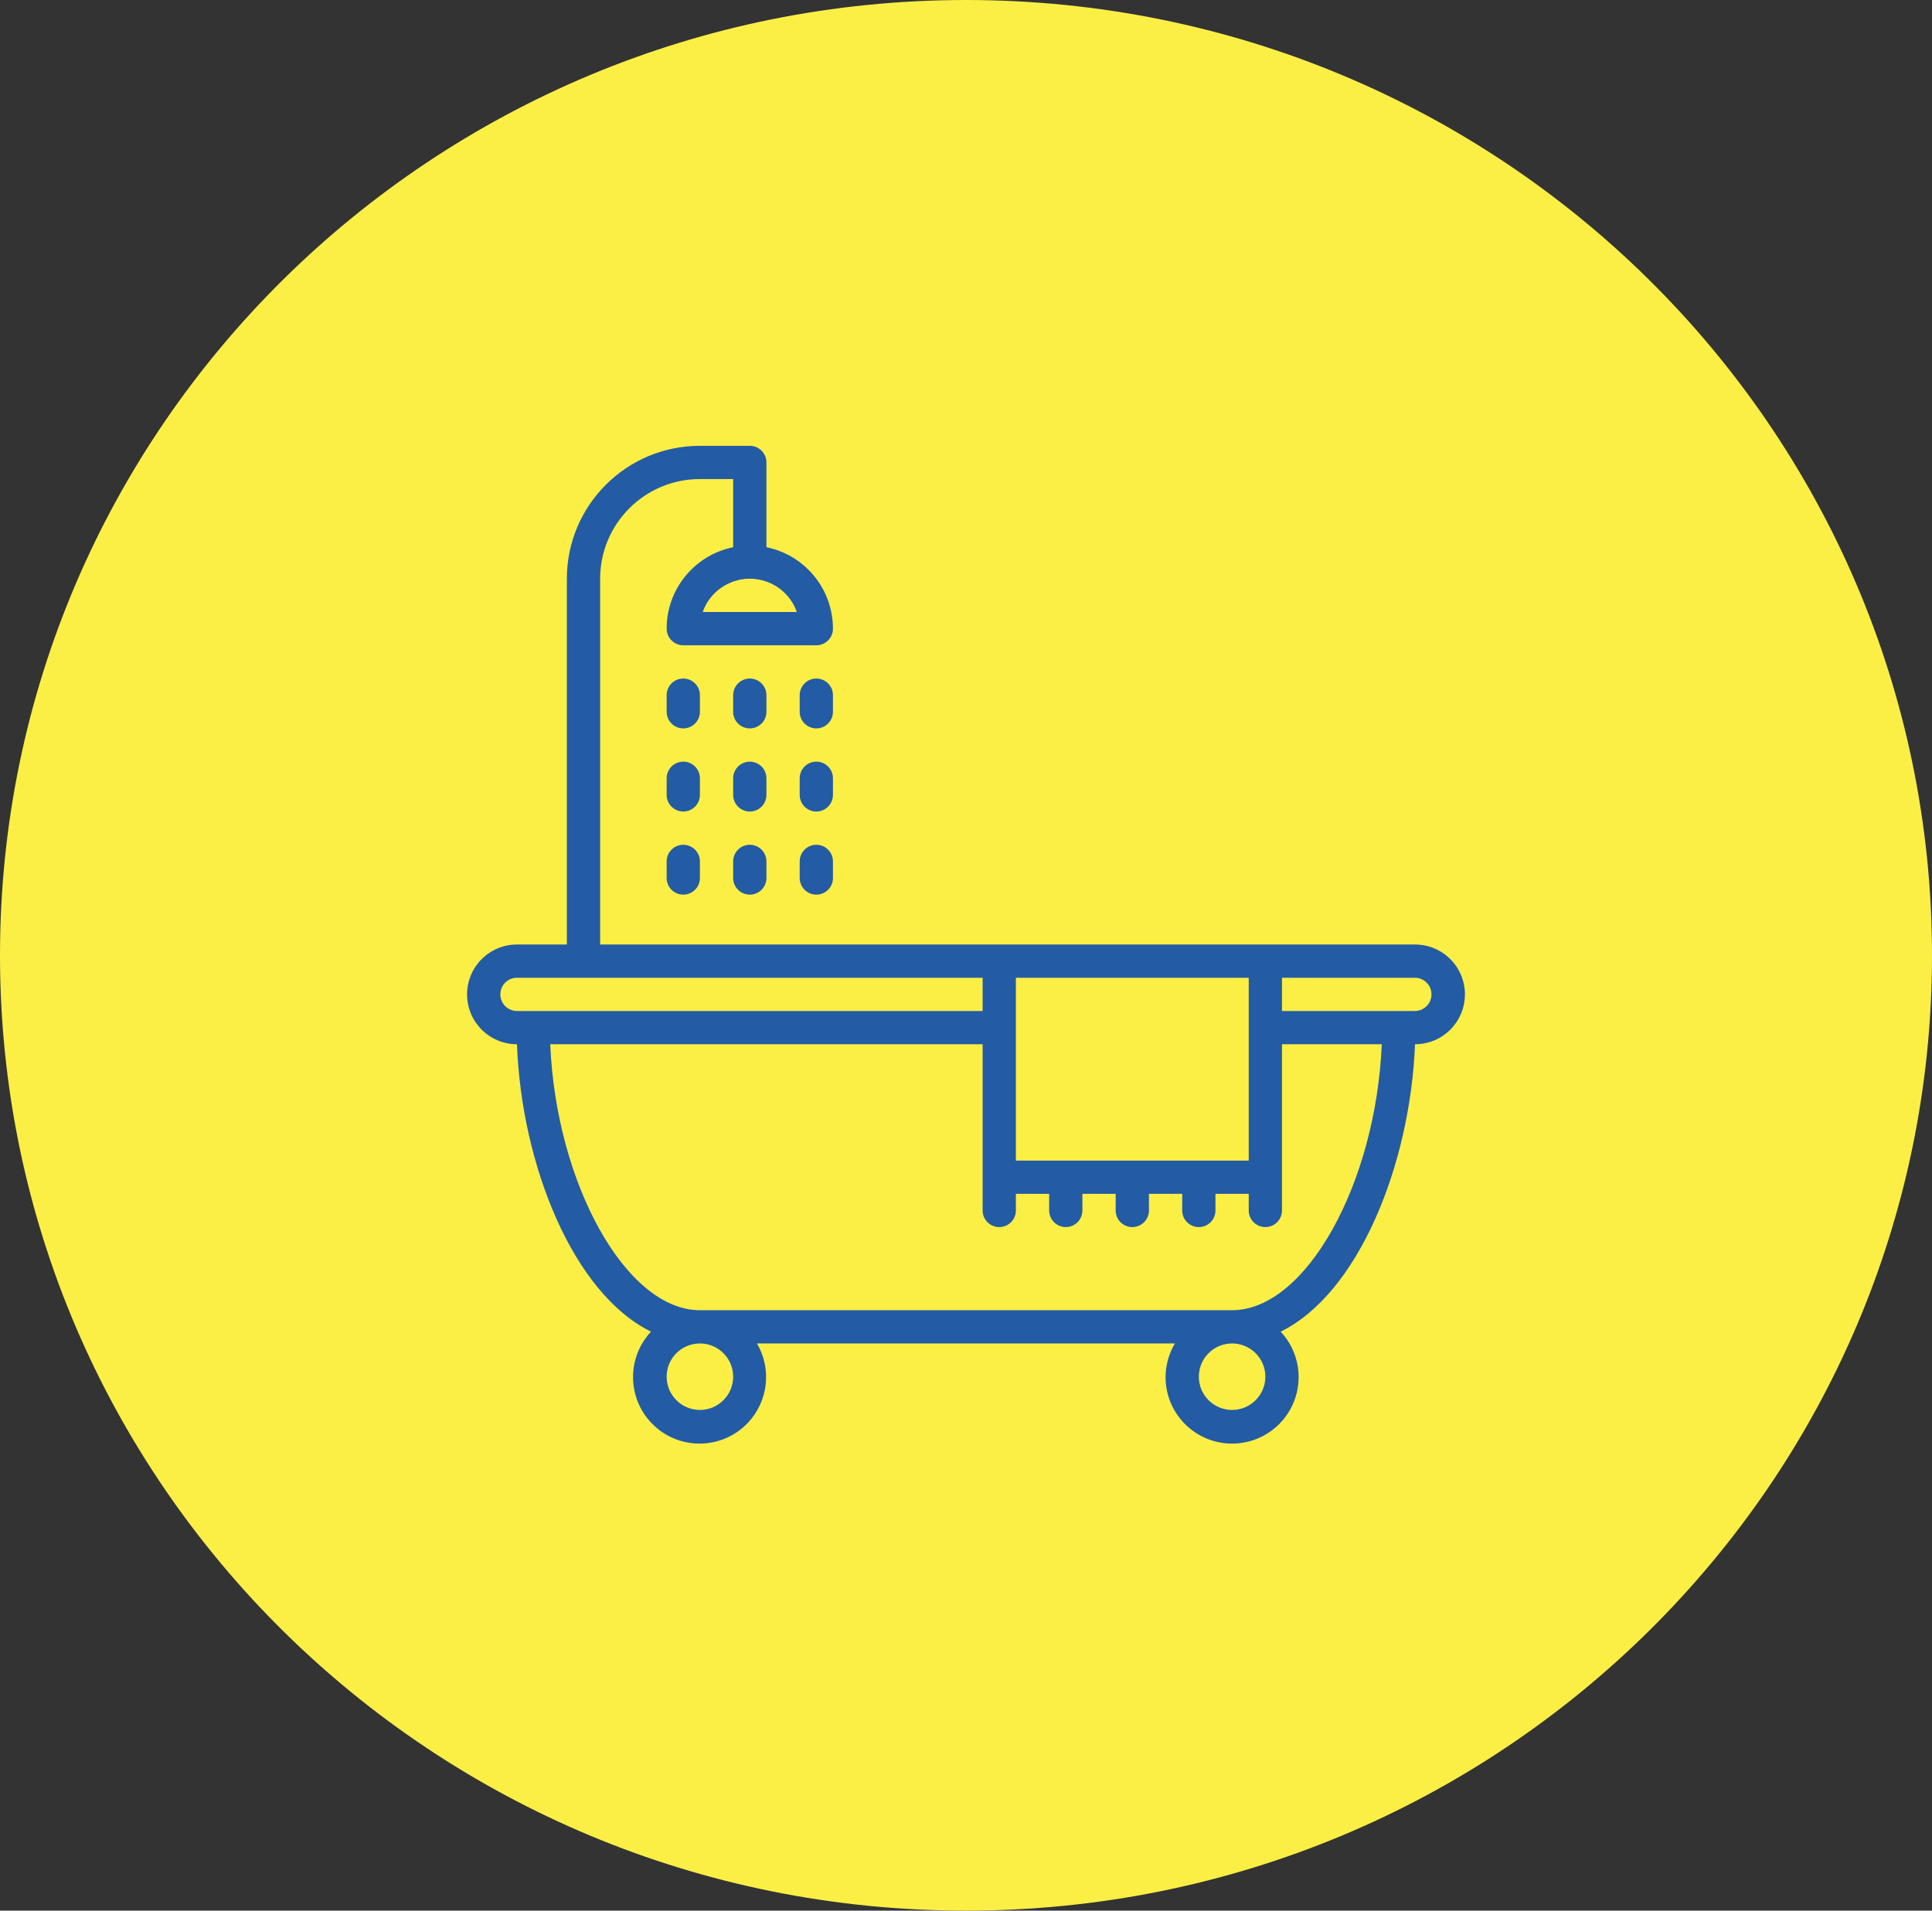
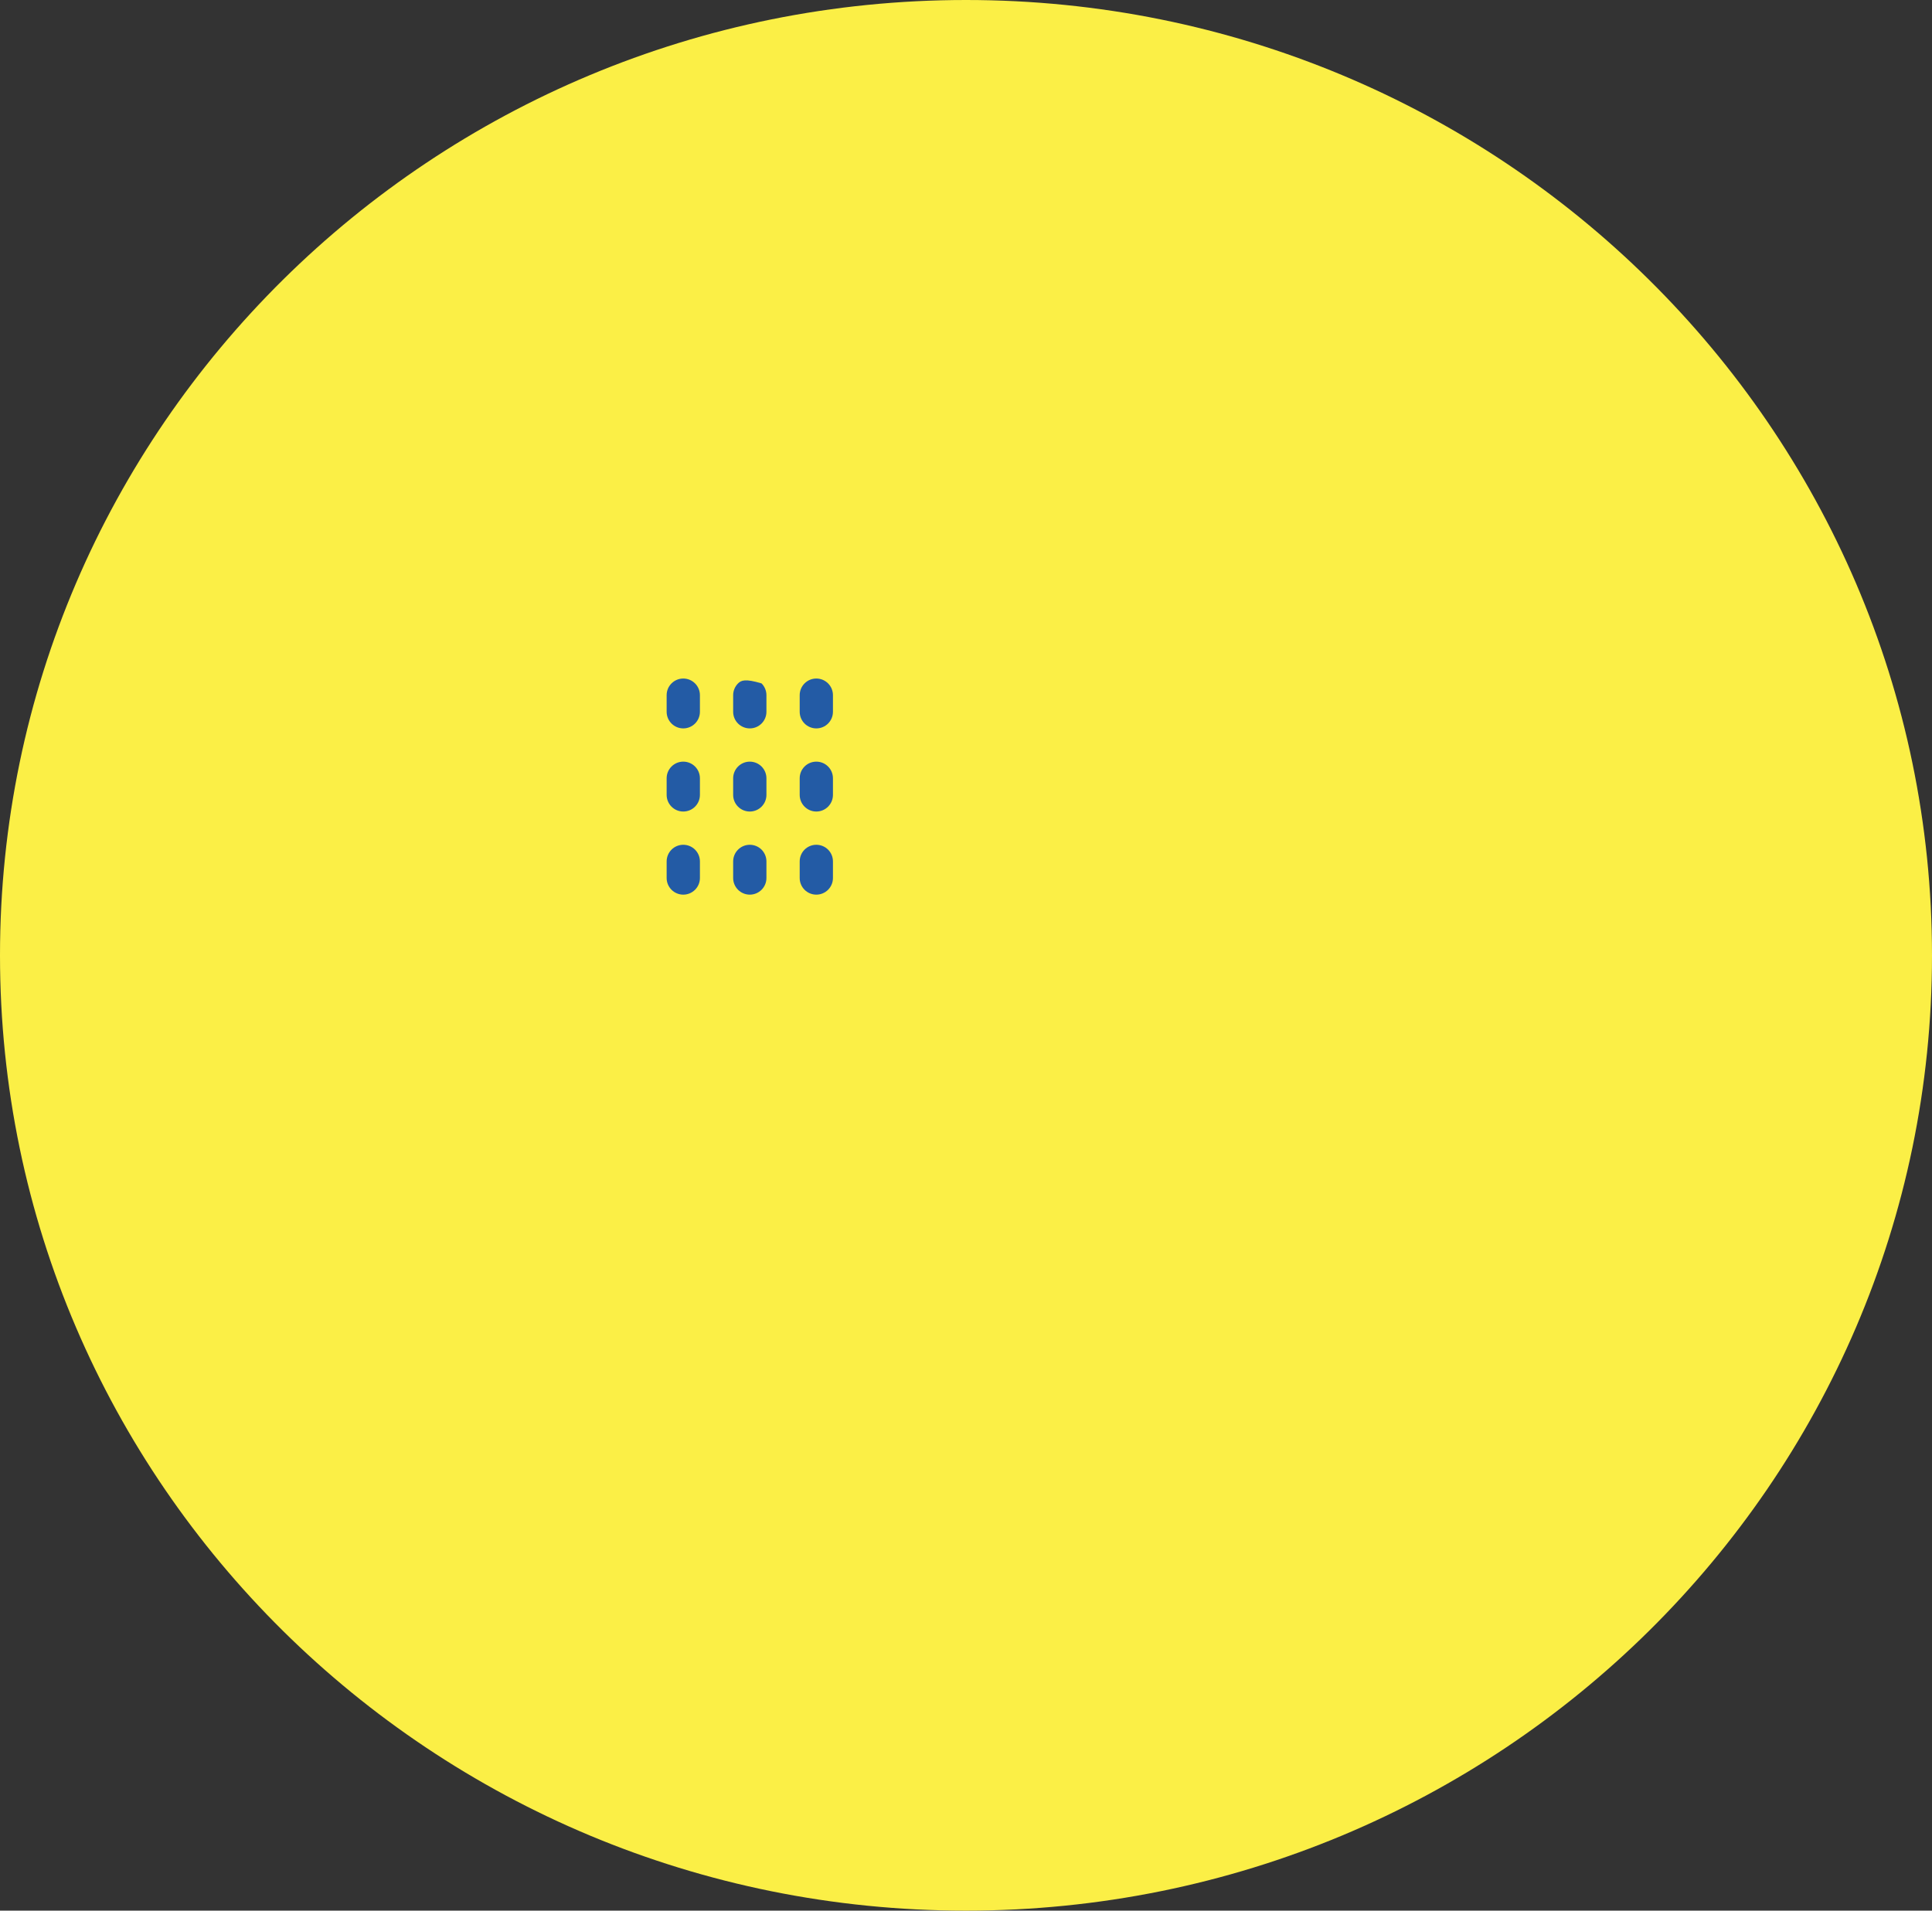
<svg xmlns="http://www.w3.org/2000/svg" width="91" height="90" viewBox="0 0 91 90" fill="none">
  <rect x="0" y="0" width="91" height="90" fill="#333333" stroke="none" />
  <path d="M45.5 0C70.629 0 91 20.147 91 45C91 69.853 70.629 90 45.5 90C20.371 90 0 69.853 0 45C0 20.147 20.371 0 45.5 0Z" fill="#FBEF46" />
-   <path d="M66.65 44.491H28.267V27.264C28.267 24.669 30.371 22.566 32.967 22.566H34.533V25.776C32.71 26.149 31.4 27.753 31.4 29.613C31.4 29.821 31.483 30.02 31.63 30.167C31.776 30.314 31.976 30.396 32.183 30.396H38.45C38.658 30.396 38.857 30.314 39.004 30.167C39.151 30.02 39.233 29.821 39.233 29.613C39.234 27.753 37.924 26.149 36.1 25.776V21.783C36.1 21.575 36.018 21.376 35.871 21.229C35.724 21.082 35.525 21 35.317 21H32.967C29.506 21 26.7 23.805 26.7 27.264V44.491H24.35C23.052 44.491 22 45.542 22 46.84C22 48.137 23.052 49.189 24.35 49.189C24.561 54.889 27.006 60.934 30.664 62.727C29.481 63.99 29.546 65.972 30.809 67.154C32.072 68.337 34.055 68.271 35.238 67.009C36.187 65.996 36.356 64.48 35.654 63.283H55.339C55.057 63.757 54.906 64.298 54.9 64.849C54.89 66.579 56.284 67.99 58.015 68C59.745 68.01 61.156 66.616 61.167 64.886C61.171 64.085 60.869 63.312 60.321 62.727C63.979 60.934 66.423 54.889 66.65 49.189C67.948 49.189 69 48.137 69 46.84C69 45.542 67.948 44.491 66.65 44.491ZM36.096 27.394C36.428 27.51 36.73 27.7 36.978 27.949C37.227 28.197 37.417 28.498 37.533 28.83H33.1C33.531 27.606 34.872 26.963 36.096 27.394ZM47.85 46.057H58.817V54.67H47.85V46.057ZM23.567 46.84C23.567 46.632 23.649 46.433 23.796 46.286C23.943 46.139 24.142 46.057 24.35 46.057H46.283V47.623H24.35C24.142 47.623 23.943 47.54 23.796 47.393C23.649 47.246 23.567 47.047 23.567 46.84ZM32.967 66.415C32.101 66.415 31.4 65.714 31.4 64.849C31.4 63.984 32.101 63.283 32.967 63.283C33.832 63.283 34.533 63.984 34.533 64.849C34.533 65.714 33.832 66.415 32.967 66.415ZM58.033 66.415C57.168 66.415 56.467 65.714 56.467 64.849C56.467 63.984 57.168 63.283 58.033 63.283C58.899 63.283 59.6 63.984 59.6 64.849C59.6 65.714 58.899 66.415 58.033 66.415ZM58.033 61.717H32.967C29.481 61.717 26.191 55.735 25.917 49.189H46.283V57.019C46.283 57.227 46.366 57.426 46.513 57.573C46.66 57.719 46.859 57.802 47.067 57.802C47.275 57.802 47.474 57.719 47.621 57.573C47.767 57.426 47.85 57.227 47.85 57.019V56.236H49.417V57.019C49.417 57.227 49.499 57.426 49.646 57.573C49.793 57.719 49.992 57.802 50.2 57.802C50.408 57.802 50.607 57.719 50.754 57.573C50.901 57.426 50.983 57.227 50.983 57.019V56.236H52.55V57.019C52.55 57.227 52.633 57.426 52.779 57.573C52.926 57.719 53.126 57.802 53.333 57.802C53.541 57.802 53.74 57.719 53.887 57.573C54.034 57.426 54.117 57.227 54.117 57.019V56.236H55.683V57.019C55.683 57.227 55.766 57.426 55.913 57.573C56.06 57.719 56.259 57.802 56.467 57.802C56.674 57.802 56.874 57.719 57.021 57.573C57.167 57.426 57.25 57.227 57.25 57.019V56.236H58.817V57.019C58.817 57.227 58.899 57.426 59.046 57.573C59.193 57.719 59.392 57.802 59.6 57.802C59.808 57.802 60.007 57.719 60.154 57.573C60.301 57.426 60.383 57.227 60.383 57.019V49.189H65.083C64.809 55.735 61.519 61.717 58.033 61.717ZM66.65 47.623H60.383V46.057H66.65C66.856 46.059 67.053 46.142 67.198 46.289C67.344 46.435 67.425 46.633 67.425 46.84C67.425 47.046 67.344 47.244 67.198 47.39C67.053 47.537 66.856 47.62 66.65 47.623Z" fill="#235BA5" />
-   <path d="M36.1 32.745C36.1 32.538 36.017 32.339 35.871 32.192C35.724 32.045 35.524 31.962 35.317 31.962C35.109 31.962 34.91 32.045 34.763 32.192C34.616 32.339 34.533 32.538 34.533 32.745V33.528C34.533 33.961 34.884 34.311 35.317 34.311C35.749 34.311 36.1 33.961 36.1 33.528V32.745ZM36.1 36.66C36.1 36.453 36.017 36.254 35.871 36.107C35.724 35.96 35.524 35.877 35.317 35.877C35.109 35.877 34.91 35.96 34.763 36.107C34.616 36.254 34.533 36.453 34.533 36.66V37.444C34.533 37.876 34.884 38.227 35.317 38.227C35.749 38.227 36.1 37.876 36.1 37.444V36.66ZM35.317 39.793C35.109 39.793 34.91 39.875 34.763 40.022C34.616 40.169 34.533 40.368 34.533 40.576V41.359C34.533 41.791 34.884 42.142 35.317 42.142C35.749 42.142 36.1 41.791 36.1 41.359V40.576C36.1 40.368 36.017 40.169 35.871 40.022C35.724 39.875 35.524 39.793 35.317 39.793ZM39.233 32.745C39.233 32.313 38.883 31.962 38.45 31.962C38.017 31.962 37.667 32.313 37.667 32.745V33.528C37.667 33.961 38.017 34.311 38.45 34.311C38.883 34.311 39.233 33.961 39.233 33.528V32.745ZM39.233 36.66C39.233 36.228 38.883 35.877 38.45 35.877C38.017 35.877 37.667 36.228 37.667 36.66V37.444C37.667 37.876 38.017 38.227 38.45 38.227C38.883 38.227 39.233 37.876 39.233 37.444V36.66ZM38.45 39.793C38.242 39.793 38.043 39.875 37.896 40.022C37.749 40.169 37.667 40.368 37.667 40.576V41.359C37.667 41.791 38.017 42.142 38.45 42.142C38.883 42.142 39.233 41.791 39.233 41.359V40.576C39.233 40.368 39.151 40.169 39.004 40.022C38.857 39.875 38.658 39.793 38.45 39.793ZM32.967 32.745C32.967 32.313 32.616 31.962 32.183 31.962C31.751 31.962 31.4 32.313 31.4 32.745V33.528C31.4 33.961 31.751 34.311 32.183 34.311C32.616 34.311 32.967 33.961 32.967 33.528V32.745ZM32.967 36.66C32.967 36.228 32.616 35.877 32.183 35.877C31.751 35.877 31.4 36.228 31.4 36.66V37.444C31.4 37.876 31.751 38.227 32.183 38.227C32.616 38.227 32.967 37.876 32.967 37.444V36.66ZM32.183 39.793C31.976 39.793 31.776 39.875 31.63 40.022C31.483 40.169 31.4 40.368 31.4 40.576V41.359C31.4 41.791 31.751 42.142 32.183 42.142C32.616 42.142 32.967 41.791 32.967 41.359V40.576C32.967 40.368 32.884 40.169 32.737 40.022C32.59 39.875 32.391 39.793 32.183 39.793Z" fill="#235BA5" />
+   <path d="M36.1 32.745C36.1 32.538 36.017 32.339 35.871 32.192C35.109 31.962 34.91 32.045 34.763 32.192C34.616 32.339 34.533 32.538 34.533 32.745V33.528C34.533 33.961 34.884 34.311 35.317 34.311C35.749 34.311 36.1 33.961 36.1 33.528V32.745ZM36.1 36.66C36.1 36.453 36.017 36.254 35.871 36.107C35.724 35.96 35.524 35.877 35.317 35.877C35.109 35.877 34.91 35.96 34.763 36.107C34.616 36.254 34.533 36.453 34.533 36.66V37.444C34.533 37.876 34.884 38.227 35.317 38.227C35.749 38.227 36.1 37.876 36.1 37.444V36.66ZM35.317 39.793C35.109 39.793 34.91 39.875 34.763 40.022C34.616 40.169 34.533 40.368 34.533 40.576V41.359C34.533 41.791 34.884 42.142 35.317 42.142C35.749 42.142 36.1 41.791 36.1 41.359V40.576C36.1 40.368 36.017 40.169 35.871 40.022C35.724 39.875 35.524 39.793 35.317 39.793ZM39.233 32.745C39.233 32.313 38.883 31.962 38.45 31.962C38.017 31.962 37.667 32.313 37.667 32.745V33.528C37.667 33.961 38.017 34.311 38.45 34.311C38.883 34.311 39.233 33.961 39.233 33.528V32.745ZM39.233 36.66C39.233 36.228 38.883 35.877 38.45 35.877C38.017 35.877 37.667 36.228 37.667 36.66V37.444C37.667 37.876 38.017 38.227 38.45 38.227C38.883 38.227 39.233 37.876 39.233 37.444V36.66ZM38.45 39.793C38.242 39.793 38.043 39.875 37.896 40.022C37.749 40.169 37.667 40.368 37.667 40.576V41.359C37.667 41.791 38.017 42.142 38.45 42.142C38.883 42.142 39.233 41.791 39.233 41.359V40.576C39.233 40.368 39.151 40.169 39.004 40.022C38.857 39.875 38.658 39.793 38.45 39.793ZM32.967 32.745C32.967 32.313 32.616 31.962 32.183 31.962C31.751 31.962 31.4 32.313 31.4 32.745V33.528C31.4 33.961 31.751 34.311 32.183 34.311C32.616 34.311 32.967 33.961 32.967 33.528V32.745ZM32.967 36.66C32.967 36.228 32.616 35.877 32.183 35.877C31.751 35.877 31.4 36.228 31.4 36.66V37.444C31.4 37.876 31.751 38.227 32.183 38.227C32.616 38.227 32.967 37.876 32.967 37.444V36.66ZM32.183 39.793C31.976 39.793 31.776 39.875 31.63 40.022C31.483 40.169 31.4 40.368 31.4 40.576V41.359C31.4 41.791 31.751 42.142 32.183 42.142C32.616 42.142 32.967 41.791 32.967 41.359V40.576C32.967 40.368 32.884 40.169 32.737 40.022C32.59 39.875 32.391 39.793 32.183 39.793Z" fill="#235BA5" />
</svg>